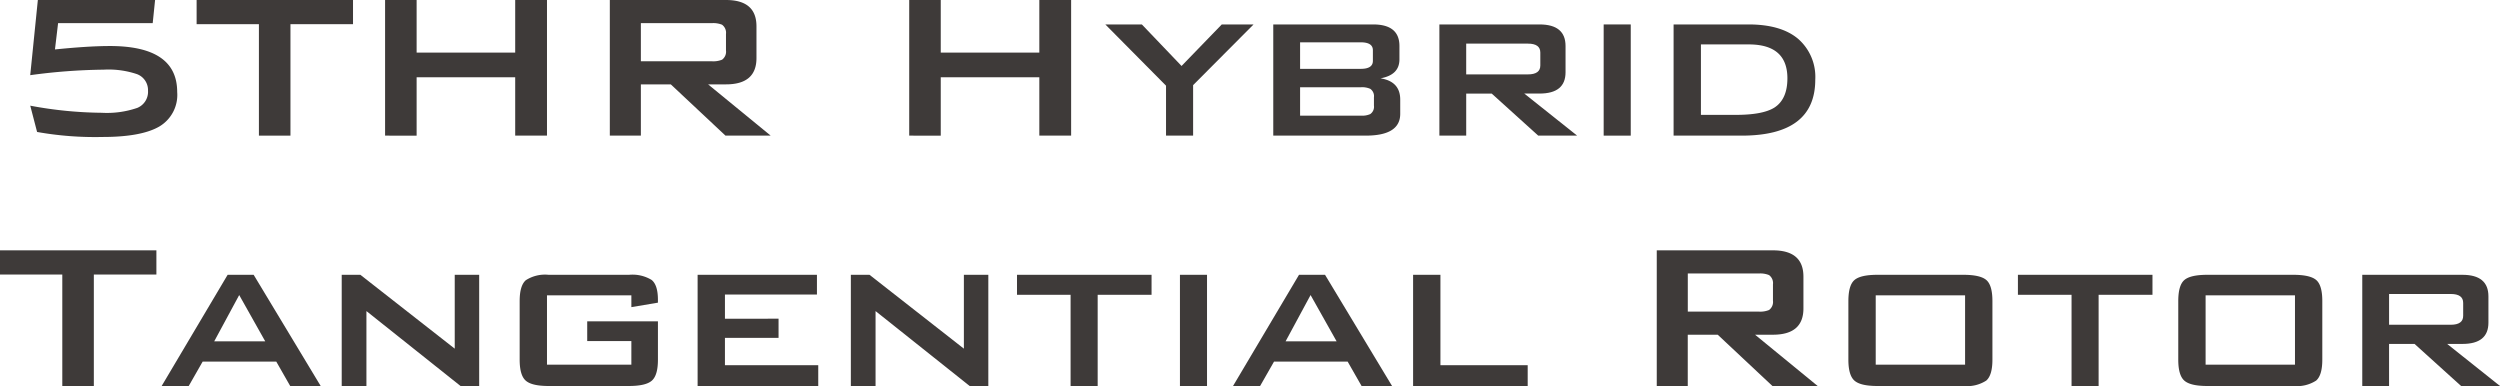
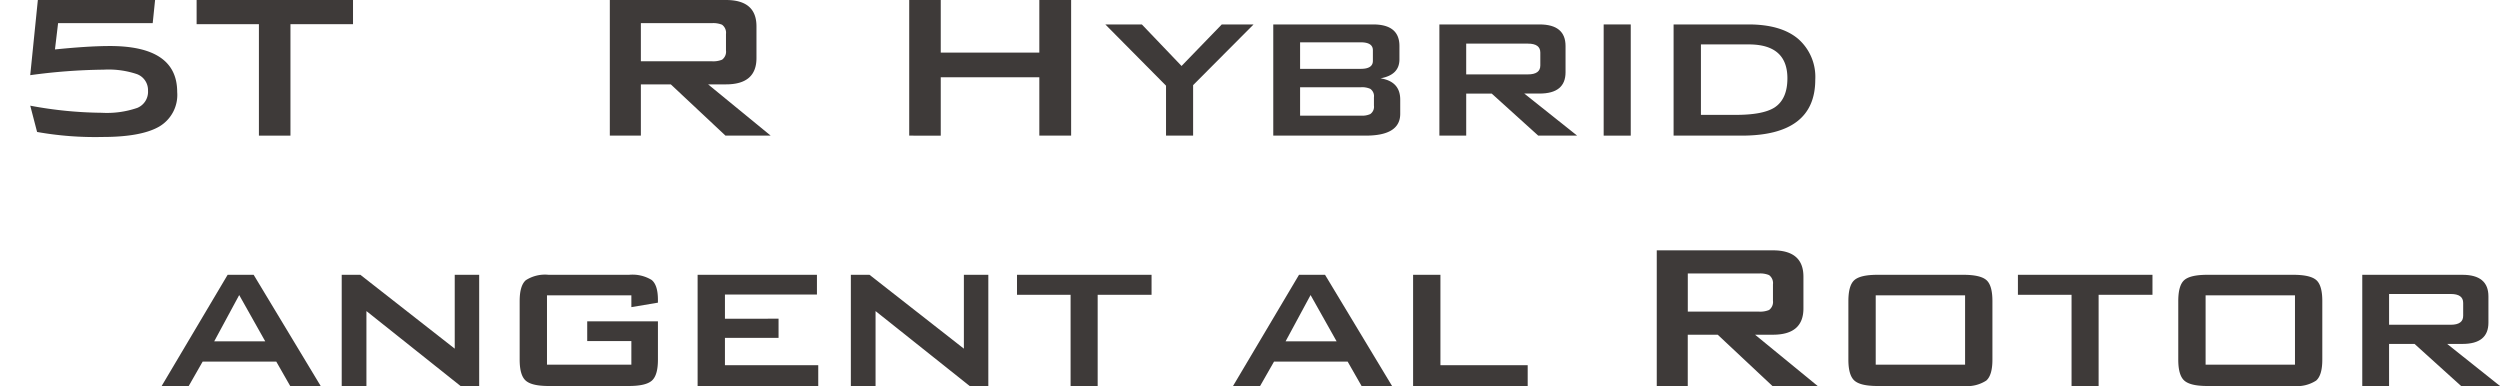
<svg xmlns="http://www.w3.org/2000/svg" id="レイヤー_1" data-name="レイヤー 1" width="399.459" height="61.675" viewBox="0 0 399.459 61.675">
  <defs>
    <style>
      .cls-1 {
        fill: #3e3a39;
      }
    </style>
  </defs>
  <g>
    <path class="cls-1" d="M4.83,12.012,6.048,0H24.78L24.4,3.7H9.282l-.5,4.2q5.376-.546,8.778-.546,10.752,0,10.753,7.349a5.867,5.867,0,0,1-2.878,5.524q-2.877,1.659-9.051,1.659a52.878,52.878,0,0,1-10.458-.8l-1.092-4.2a64.529,64.529,0,0,0,11.424,1.134,14.884,14.884,0,0,0,5.67-.778,2.774,2.774,0,0,0,1.722-2.751,2.72,2.72,0,0,0-1.764-2.645,14.217,14.217,0,0,0-5.334-.714A92.315,92.315,0,0,0,4.83,12.012Z" />
    <path class="cls-1" d="M46.41,3.863V21.672H41.37V3.863H31.416V0h24.99V3.863Z" />
-     <path class="cls-1" d="M61.53,21.672V0h5.04V8.4H82.32V0H87.4V21.672H82.32V12.348H66.57v9.324Z" />
    <path class="cls-1" d="M97.439,21.672V0H116q4.871,0,4.872,4.2V9.281q0,4.2-4.872,4.2h-2.857l10,8.191H115.92l-8.736-8.191H102.4v8.191ZM113.735,3.7H102.4v6.09h11.339a3.694,3.694,0,0,0,1.638-.254A1.584,1.584,0,0,0,116,8.052V5.43a1.589,1.589,0,0,0-.631-1.481A3.708,3.708,0,0,0,113.735,3.7Z" />
    <path class="cls-1" d="M145.277,21.672V0h5.04V8.4h15.75V0h5.082V21.672h-5.082V12.348h-15.75v9.324Z" />
    <path class="cls-1" d="M186.312,21.672V13.691l-9.7-9.786h5.838l6.343,6.637,6.426-6.637H200.3l-9.66,9.7v8.065Z" />
    <path class="cls-1" d="M203.447,21.672V3.905h15.96q4.2,0,4.2,3.445V9.491q0,2.481-3.024,3.025,3.15.5,3.15,3.4v2.268q0,3.486-5.5,3.486Zm13.986-14.91h-9.7V11h9.7q1.932,0,1.932-1.273v-1.7Q219.365,6.764,217.433,6.762Zm0,7.181h-9.7v4.536h9.7a3.189,3.189,0,0,0,1.512-.251,1.414,1.414,0,0,0,.588-1.344V15.54a1.415,1.415,0,0,0-.588-1.345A3.186,3.186,0,0,0,217.433,13.943Z" />
    <path class="cls-1" d="M229.99,21.672V3.905h16q4.158,0,4.158,3.445v4.2q0,3.4-4.158,3.4h-2.436L252,21.672h-6.216l-7.434-6.721h-4.074v6.721Zm14.154-14.7h-9.87v4.914h9.87q1.974,0,1.974-1.428V8.4Q246.118,6.973,244.144,6.972Z" />
    <path class="cls-1" d="M256.24,21.672V3.905h4.326V21.672Z" />
    <path class="cls-1" d="M267.412,21.672V3.905h11.97q5.208,0,7.938,2.311a8.06,8.06,0,0,1,2.73,6.51q0,8.944-11.76,8.946Zm4.368-3.318h5.586q4.325,0,6.174-1.176,2.056-1.344,2.058-4.662,0-5.419-6.174-5.418H271.78Z" />
-     <path class="cls-1" d="M14.994,43.867V61.675H9.954V43.867H0V40H24.99v3.864Z" />
    <path class="cls-1" d="M25.83,61.675,36.372,43.909H40.53L51.24,61.675H46.368l-2.225-3.9H32.382l-2.226,3.9Zm8.4-7.14h8.148l-4.157-7.392Z" />
    <path class="cls-1" d="M54.6,61.675V43.909h2.981l15.078,11.8v-11.8h3.906V61.675H73.584L58.549,49.705v11.97Z" />
    <path class="cls-1" d="M100.883,47.185H87.4V58.273h13.482v-3.78H93.827v-3.15h11.3v6.132q0,2.479-.966,3.339t-3.654.861H87.653q-2.69,0-3.654-.861t-.966-3.339V48.109q0-2.478.987-3.338a5.663,5.663,0,0,1,3.633-.862h12.852a5.9,5.9,0,0,1,3.612.82q1.008.818,1.008,3.17v.462l-4.242.714Z" />
    <path class="cls-1" d="M111.467,61.675V43.909h19.067v3.15h-14.7v3.864H124.4v3.066h-8.567v4.368h14.909v3.318Z" />
    <path class="cls-1" d="M135.952,61.675V43.909h2.982l15.078,11.8v-11.8h3.906V61.675h-2.982L139.9,49.705v11.97Z" />
    <path class="cls-1" d="M175.39,47.1V61.675h-4.327V47.1H162.5V43.909H184V47.1Z" />
-     <path class="cls-1" d="M188.536,61.675V43.909h4.326V61.675Z" />
    <path class="cls-1" d="M197.019,61.675l10.542-17.766h4.158l10.71,17.766h-4.872l-2.226-3.9H203.57l-2.225,3.9Zm8.4-7.14h8.147l-4.157-7.392Z" />
    <path class="cls-1" d="M225.789,61.675V43.909h4.368V58.357H244.1v3.318Z" />
    <path class="cls-1" d="M264.723,61.675V40h18.564q4.871,0,4.872,4.2v5.082q0,4.2-4.872,4.2h-2.856l10,8.19H283.2l-8.736-8.19h-4.788v8.19Zm16.3-17.976h-11.34v6.09h11.34a3.7,3.7,0,0,0,1.637-.254,1.585,1.585,0,0,0,.631-1.479V45.433a1.587,1.587,0,0,0-.631-1.48A3.7,3.7,0,0,0,281.019,43.7Z" />
    <path class="cls-1" d="M295.341,48.109q0-2.52.967-3.36t3.661-.84h13.759q2.693,0,3.661.84t.967,3.36v9.366q0,2.479-.989,3.339a5.678,5.678,0,0,1-3.639.861H299.969q-2.693,0-3.661-.861t-.967-3.339Zm4.368,10.164h14.279V47.185H299.709Z" />
    <path class="cls-1" d="M335.324,47.1V61.675H331V47.1H322.43V43.909h21.5V47.1Z" />
    <path class="cls-1" d="M348.051,48.109q0-2.52.967-3.36t3.661-.84h13.759q2.692,0,3.661.84t.967,3.36v9.366q0,2.479-.989,3.339a5.678,5.678,0,0,1-3.639.861H352.679q-2.692,0-3.661-.861t-.967-3.339Zm4.368,10.164H366.7V47.185H352.419Z" />
    <path class="cls-1" d="M377.451,61.675V43.909h16q4.158,0,4.158,3.445v4.2q0,3.4-4.158,3.4h-2.436l8.442,6.72h-6.216l-7.434-6.72h-4.074v6.72Zm14.153-14.7h-9.869v4.914H391.6q1.976,0,1.975-1.428V48.4Q393.579,46.975,391.6,46.975Z" />
  </g>
</svg>